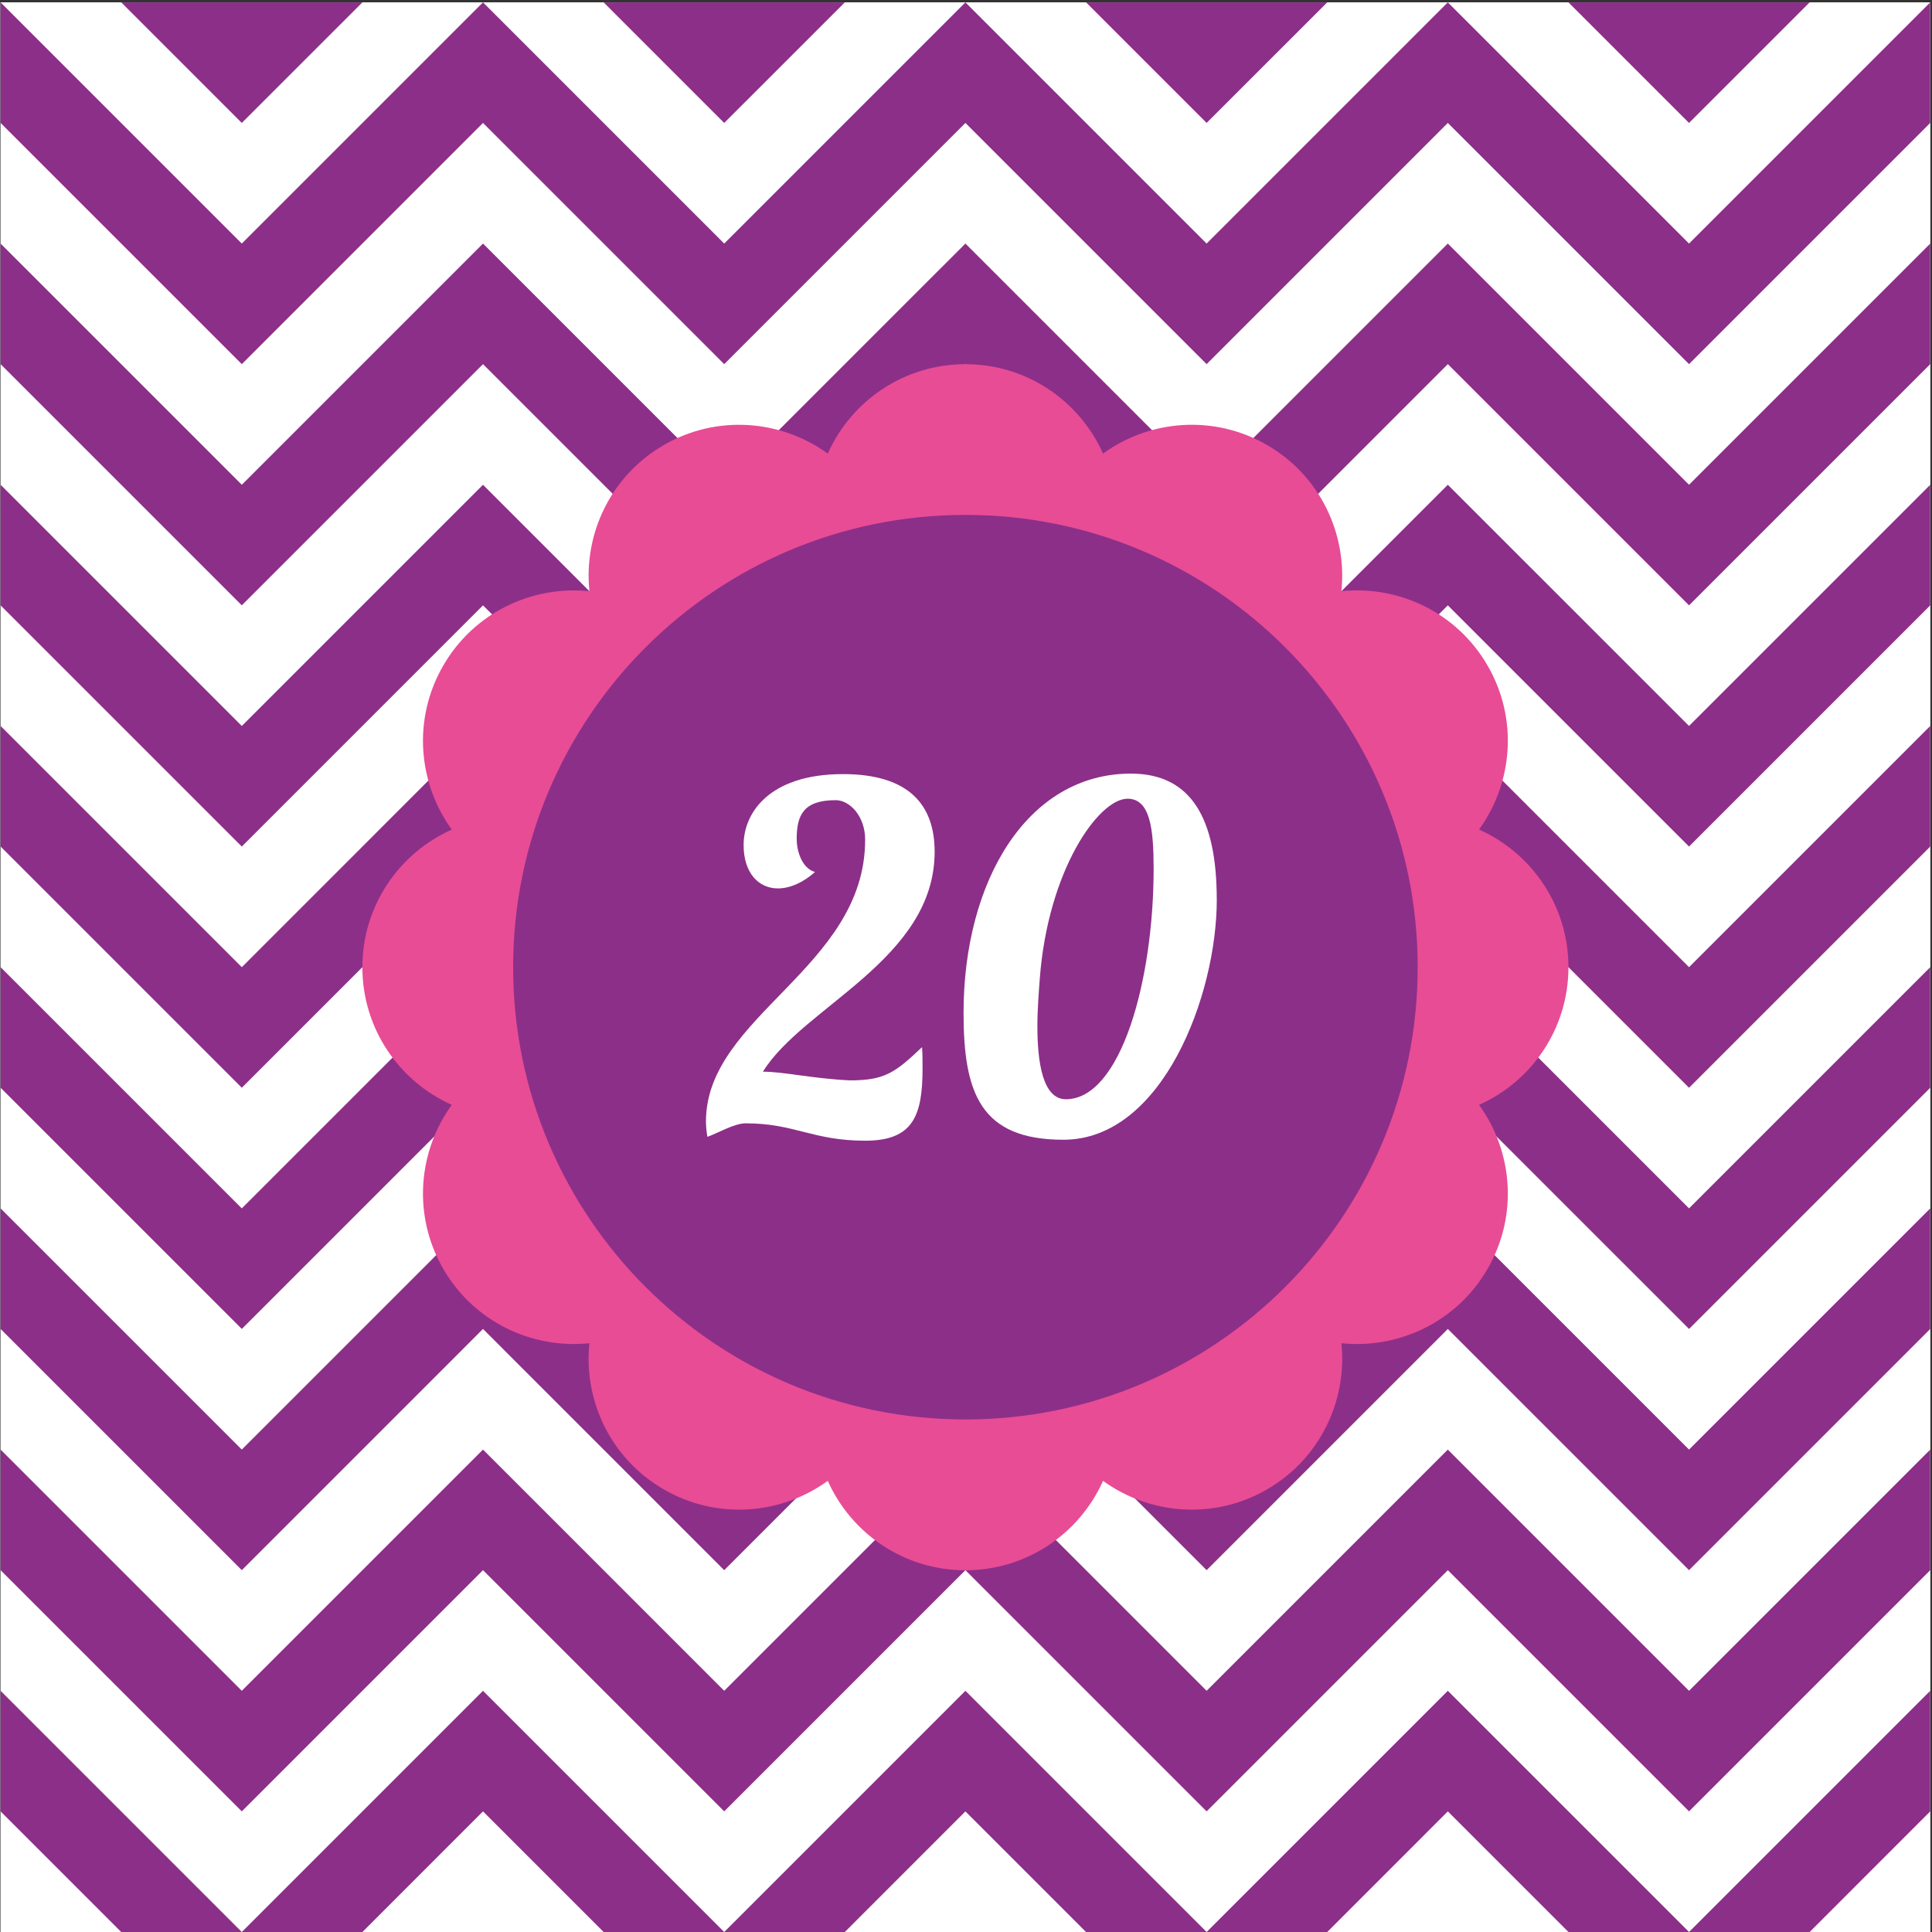
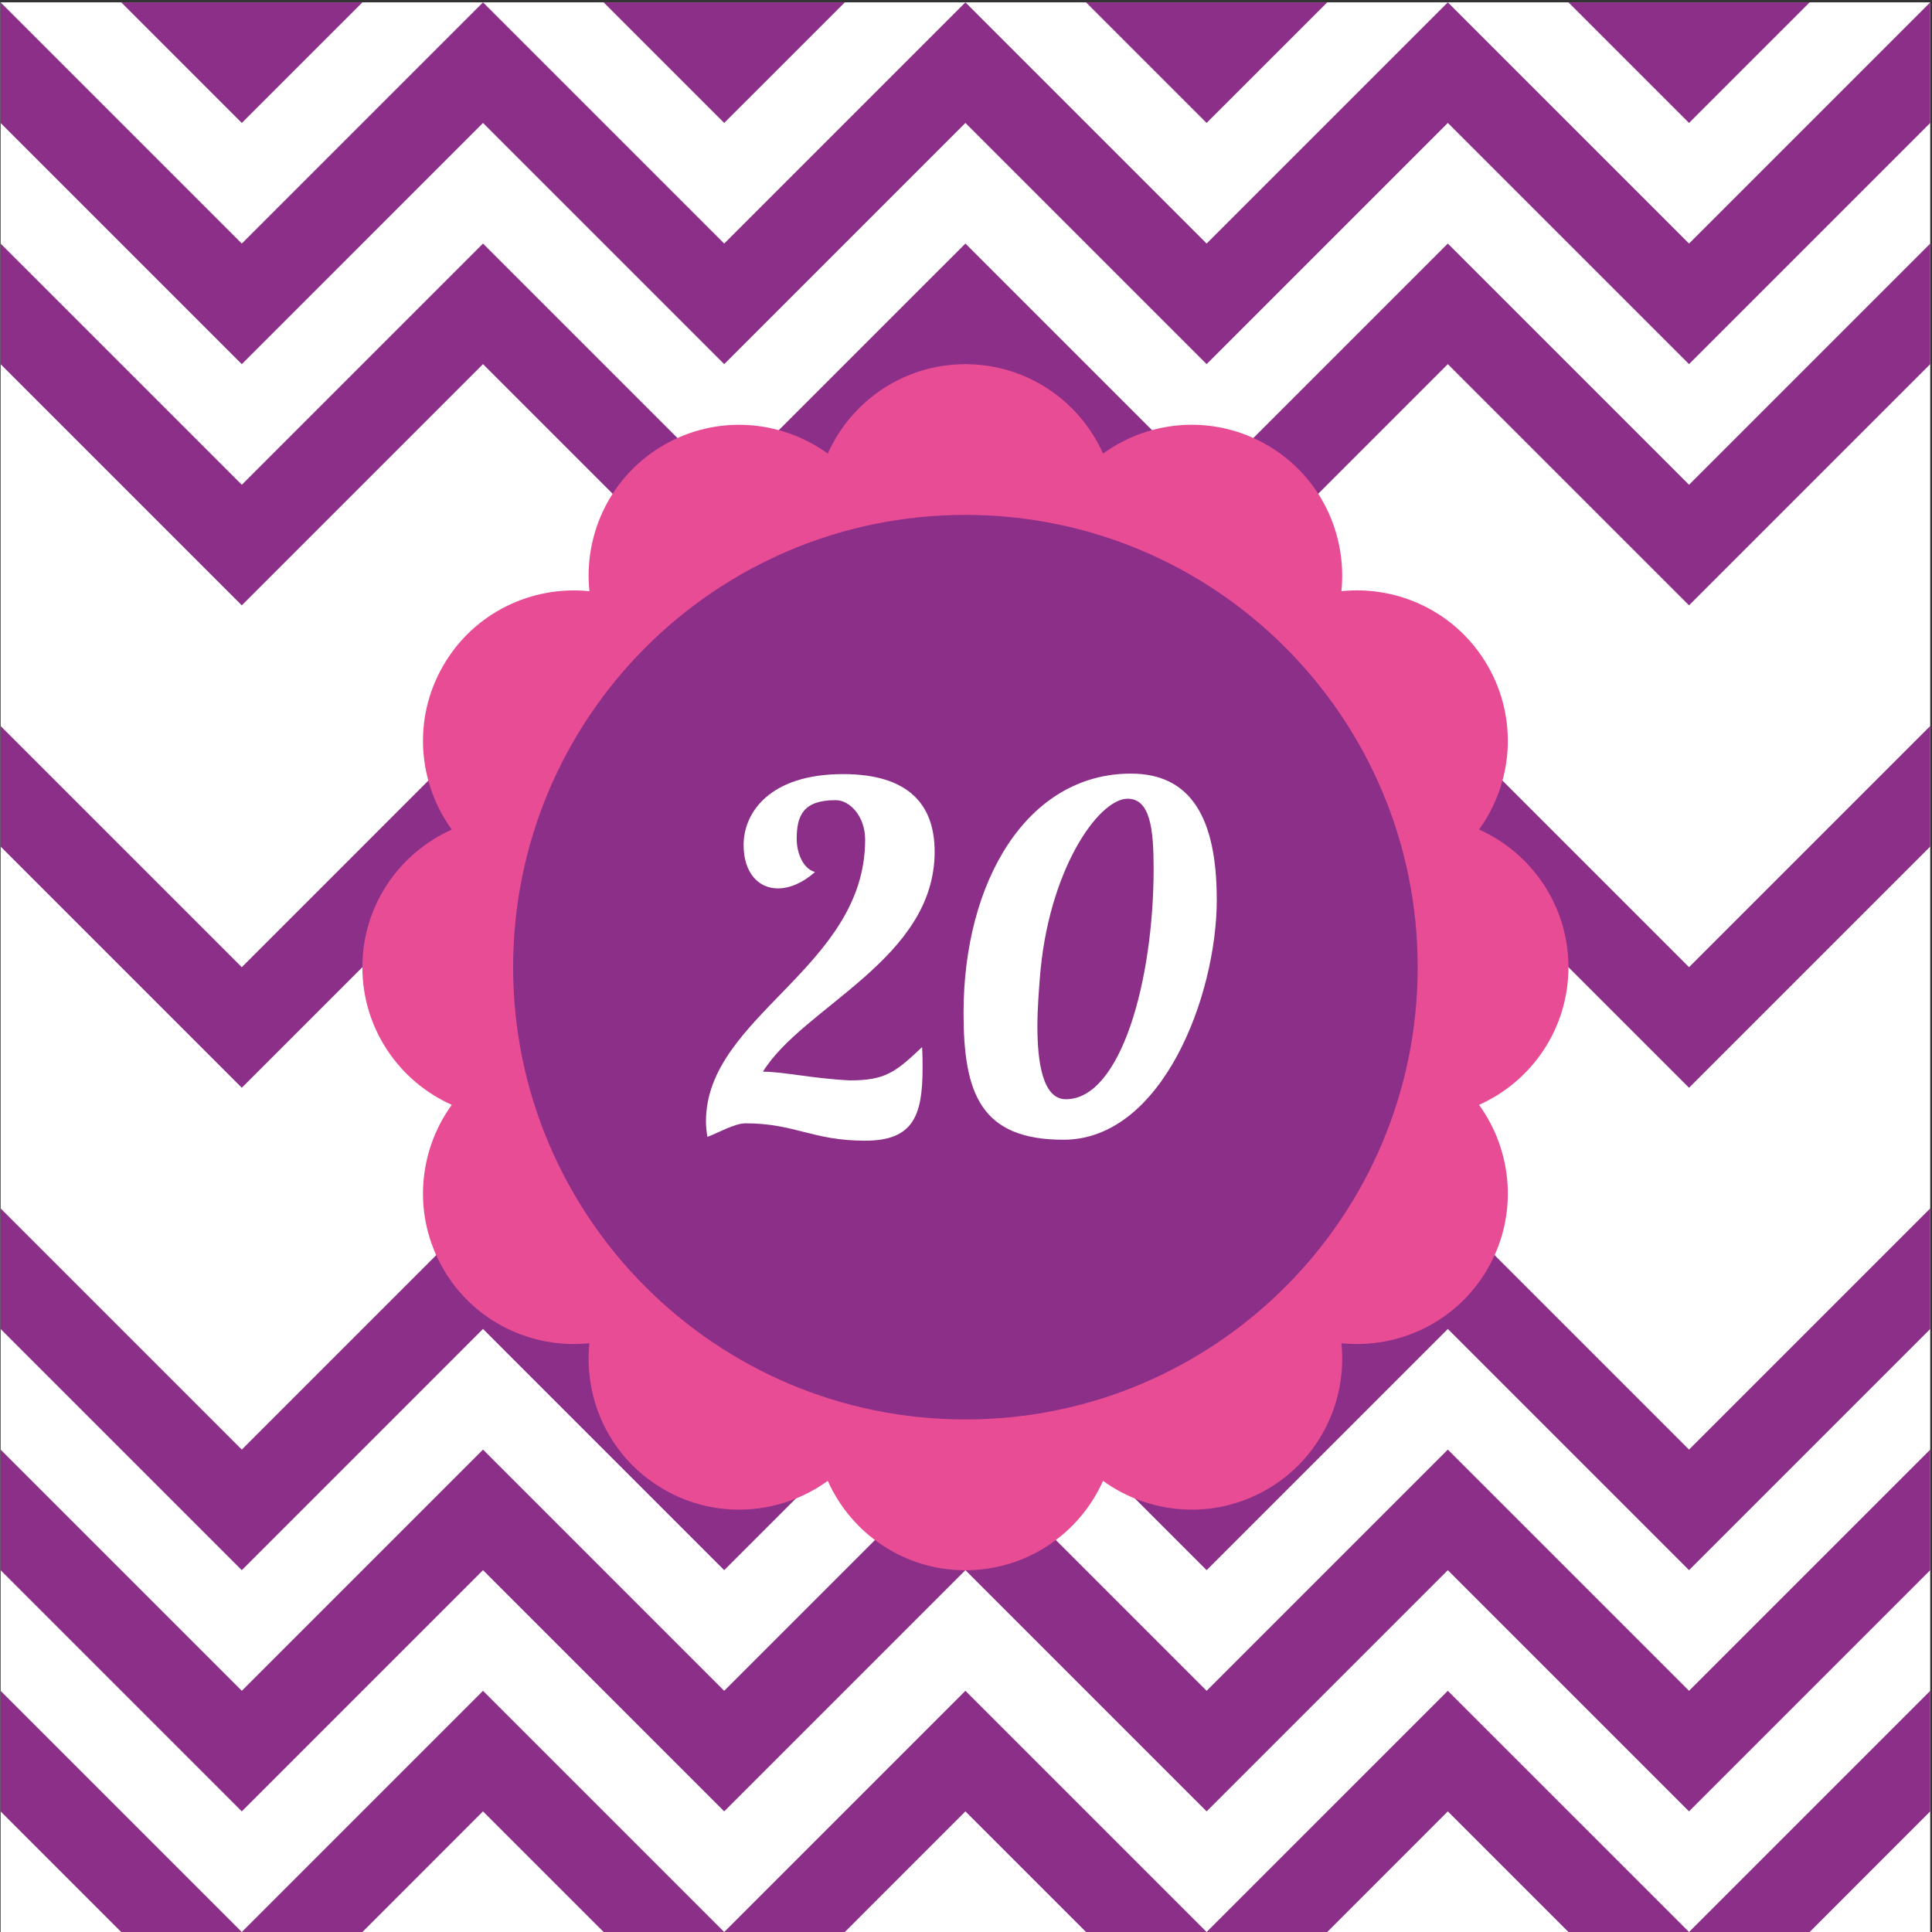
<svg xmlns="http://www.w3.org/2000/svg" width="400px" height="400px" viewBox="0 0 400 400" version="1.1">
  <rect x="0" y="0" width="400" height="400" fill="#333333" stroke="none" />
  <title>20</title>
  <desc>Created with Sketch.</desc>
  <g id="Page-1" stroke="none" stroke-width="1" fill="none" fill-rule="evenodd">
    <g id="20" fill-rule="nonzero">
-       <polygon id="Path" fill="#CFD8DC" points="0.122 0.487 399.635 0.487 399.635 400 0.122 400" />
      <g id="Group">
        <polygon id="path1" fill="#FFFFFF" points="0.122 0.487 399.635 0.487 399.635 400 0.122 400" />
        <g id="g1" fill="#8C2F89">
          <polygon id="path2" points="0.122 0.487 50.061 50.426 100 0.487 149.939 50.426 199.878 0.487 249.817 50.426 299.756 0.487 349.696 50.426 399.635 0.487 399.635 25.452 349.696 75.391 299.756 25.452 249.817 75.391 199.878 25.452 149.939 75.391 100 25.452 50.061 75.391 0.122 25.452" />
          <polygon id="path3" points="0.122 50.426 50.061 100.365 100 50.426 149.939 100.365 199.878 50.426 249.817 100.365 299.756 50.426 349.696 100.365 399.635 50.426 399.635 75.391 349.696 125.33 299.756 75.391 249.817 125.33 199.878 75.391 149.939 125.33 100 75.391 50.061 125.33 0.122 75.391" />
-           <polygon id="path4" points="0.122 100.365 50.061 150.304 100 100.365 149.939 150.304 199.878 100.365 249.817 150.304 299.756 100.365 349.696 150.304 399.635 100.365 399.635 125.33 349.696 175.269 299.756 125.33 249.817 175.269 199.878 125.33 149.939 175.269 100 125.33 50.061 175.269 0.122 125.33" />
          <polygon id="path5" points="0.122 150.304 50.061 200.244 100 150.304 149.939 200.244 199.878 150.304 249.817 200.244 299.756 150.304 349.696 200.244 399.635 150.304 399.635 175.269 349.696 225.208 299.756 175.269 249.817 225.208 199.878 175.269 149.939 225.208 100 175.269 50.061 225.208 0.122 175.269" />
-           <polygon id="path6" points="0.122 200.244 50.061 250.183 100 200.244 149.939 250.183 199.878 200.244 249.817 250.183 299.756 200.244 349.696 250.183 399.635 200.244 399.635 225.208 349.696 275.147 299.756 225.208 249.817 275.147 199.878 225.208 149.939 275.147 100 225.208 50.061 275.147 0.122 225.208" />
          <polygon id="path7" points="0.122 250.183 50.061 300.122 100 250.183 149.939 300.122 199.878 250.183 249.817 300.122 299.756 250.183 349.696 300.122 399.635 250.183 399.635 275.147 349.696 325.087 299.756 275.147 249.817 325.087 199.878 275.147 149.939 325.087 100 275.147 50.061 325.087 0.122 275.147" />
          <polygon id="path8" points="0.122 300.122 50.061 350.061 100 300.122 149.939 350.061 199.878 300.122 249.817 350.061 299.756 300.122 349.696 350.061 399.635 300.122 399.635 325.087 349.696 375.026 299.756 325.087 249.817 375.026 199.878 325.087 149.939 375.026 100 325.087 50.061 375.026 0.122 325.087" />
          <polygon id="path9" points="0.122 350.061 50.061 400 100 350.061 149.939 400 199.878 350.061 249.817 400 299.756 350.061 349.696 400 399.635 350.061 399.635 375.026 374.67 400 324.731 400 299.756 375.026 274.792 400 224.852 400 199.878 375.026 174.913 400 124.974 400 100 375.026 75.035 400 25.096 400 0.122 375.026" />
          <polygon id="path10" points="25.096 0.487 50.061 25.452 75.035 0.487" />
          <polygon id="path11" points="124.974 0.487 149.939 25.452 174.913 0.487" />
          <polygon id="path12" points="224.852 0.487 249.817 25.452 274.792 0.487" />
          <polygon id="path13" points="324.731 0.487 349.696 25.452 374.67 0.487" />
        </g>
      </g>
      <g id="g2" transform="translate(74.941, 74.941)">
        <path d="M249.789,125.302 C249.789,112.6 242.183,101.677 231.279,96.806 C238.286,87.138 239.419,73.883 233.059,62.876 C226.707,51.878 214.66,46.22 202.782,47.457 C204.009,35.578 198.37,23.532 187.363,17.18 C176.356,10.829 163.101,11.953 153.433,18.97 C148.571,8.066 137.649,0.459 124.937,0.459 C112.225,0.459 101.311,8.066 96.44,18.97 C86.773,11.963 73.508,10.829 62.511,17.19 C51.503,23.541 45.855,35.597 47.091,47.466 C35.213,46.229 23.166,51.878 16.815,62.885 C10.454,73.892 11.588,87.148 18.595,96.815 C7.691,101.686 0.084,112.6 0.084,125.311 C0.084,138.023 7.691,148.937 18.595,153.808 C11.588,163.475 10.454,176.731 16.815,187.738 C23.166,198.745 35.213,204.393 47.091,203.157 C45.855,215.035 51.494,227.082 62.511,233.433 C73.518,239.794 86.773,238.66 96.44,231.653 C101.311,242.557 112.225,250.164 124.937,250.164 C137.649,250.164 148.562,242.557 153.433,231.653 C163.101,238.66 176.356,239.794 187.363,233.433 C198.361,227.082 204.019,215.035 202.782,203.157 C214.66,204.393 226.707,198.745 233.059,187.738 C239.419,176.74 238.286,163.475 231.279,153.808 C242.183,148.946 249.789,138.033 249.789,125.311 L249.789,125.302 Z" id="path14" fill="#E84C95" />
        <path d="M218.576,125.302 C218.576,177.018 176.652,218.941 124.937,218.941 C73.221,218.941 31.297,177.018 31.297,125.302 C31.297,73.586 73.221,31.663 124.937,31.663 C176.652,31.663 218.576,73.586 218.576,125.302 Z" id="path15" fill="#8C2F89" />
        <g id="g3" transform="translate(71.194, 84.309)" fill="#FFFFFF">
          <path d="M44.768,57.546 C44.871,59.138 44.871,60.543 44.871,61.939 C44.871,71.822 42.876,76.918 32.984,76.918 C22.098,76.918 18.408,73.321 8.215,73.321 C5.92,73.321 2.323,75.419 0.328,76.122 C0.131,75.026 0.028,73.92 0.028,72.927 C0.028,51.054 32.984,41.171 32.984,14.604 C32.984,9.714 29.789,6.417 26.895,6.417 C20.206,6.417 18.81,9.508 18.81,14.501 C18.81,16.796 19.813,20.496 22.604,21.293 C20.009,23.588 17.311,24.684 14.913,24.684 C10.923,24.684 7.822,21.489 7.822,15.7 C7.822,8.909 13.311,1.021 28.393,1.021 C42.08,1.021 47.372,7.41 47.372,17.096 C47.372,39.363 20.112,49.152 11.822,62.632 C16.112,62.632 21.808,64.028 29.799,64.431 C37.087,64.431 39.185,62.829 44.778,57.536 L44.768,57.546 Z" id="path16" />
          <path d="M105.789,26.988 C105.789,46.857 94.511,76.721 74.033,76.721 C56.852,76.721 53.358,67.035 53.358,50.454 C53.358,23.194 66.539,0.918 88.009,0.918 C100.487,0.918 105.78,10.201 105.78,26.979 L105.789,26.988 Z M68.646,53.255 C68.646,60.646 69.742,68.337 74.539,68.337 C85.92,68.337 92.712,43.766 92.712,20.599 C92.712,12.412 92.019,6.117 87.316,6.117 C81.321,6.117 70.838,20.899 69.143,43.363 C68.946,46.061 68.646,49.555 68.646,53.255 Z" id="path17" />
        </g>
      </g>
    </g>
  </g>
</svg>